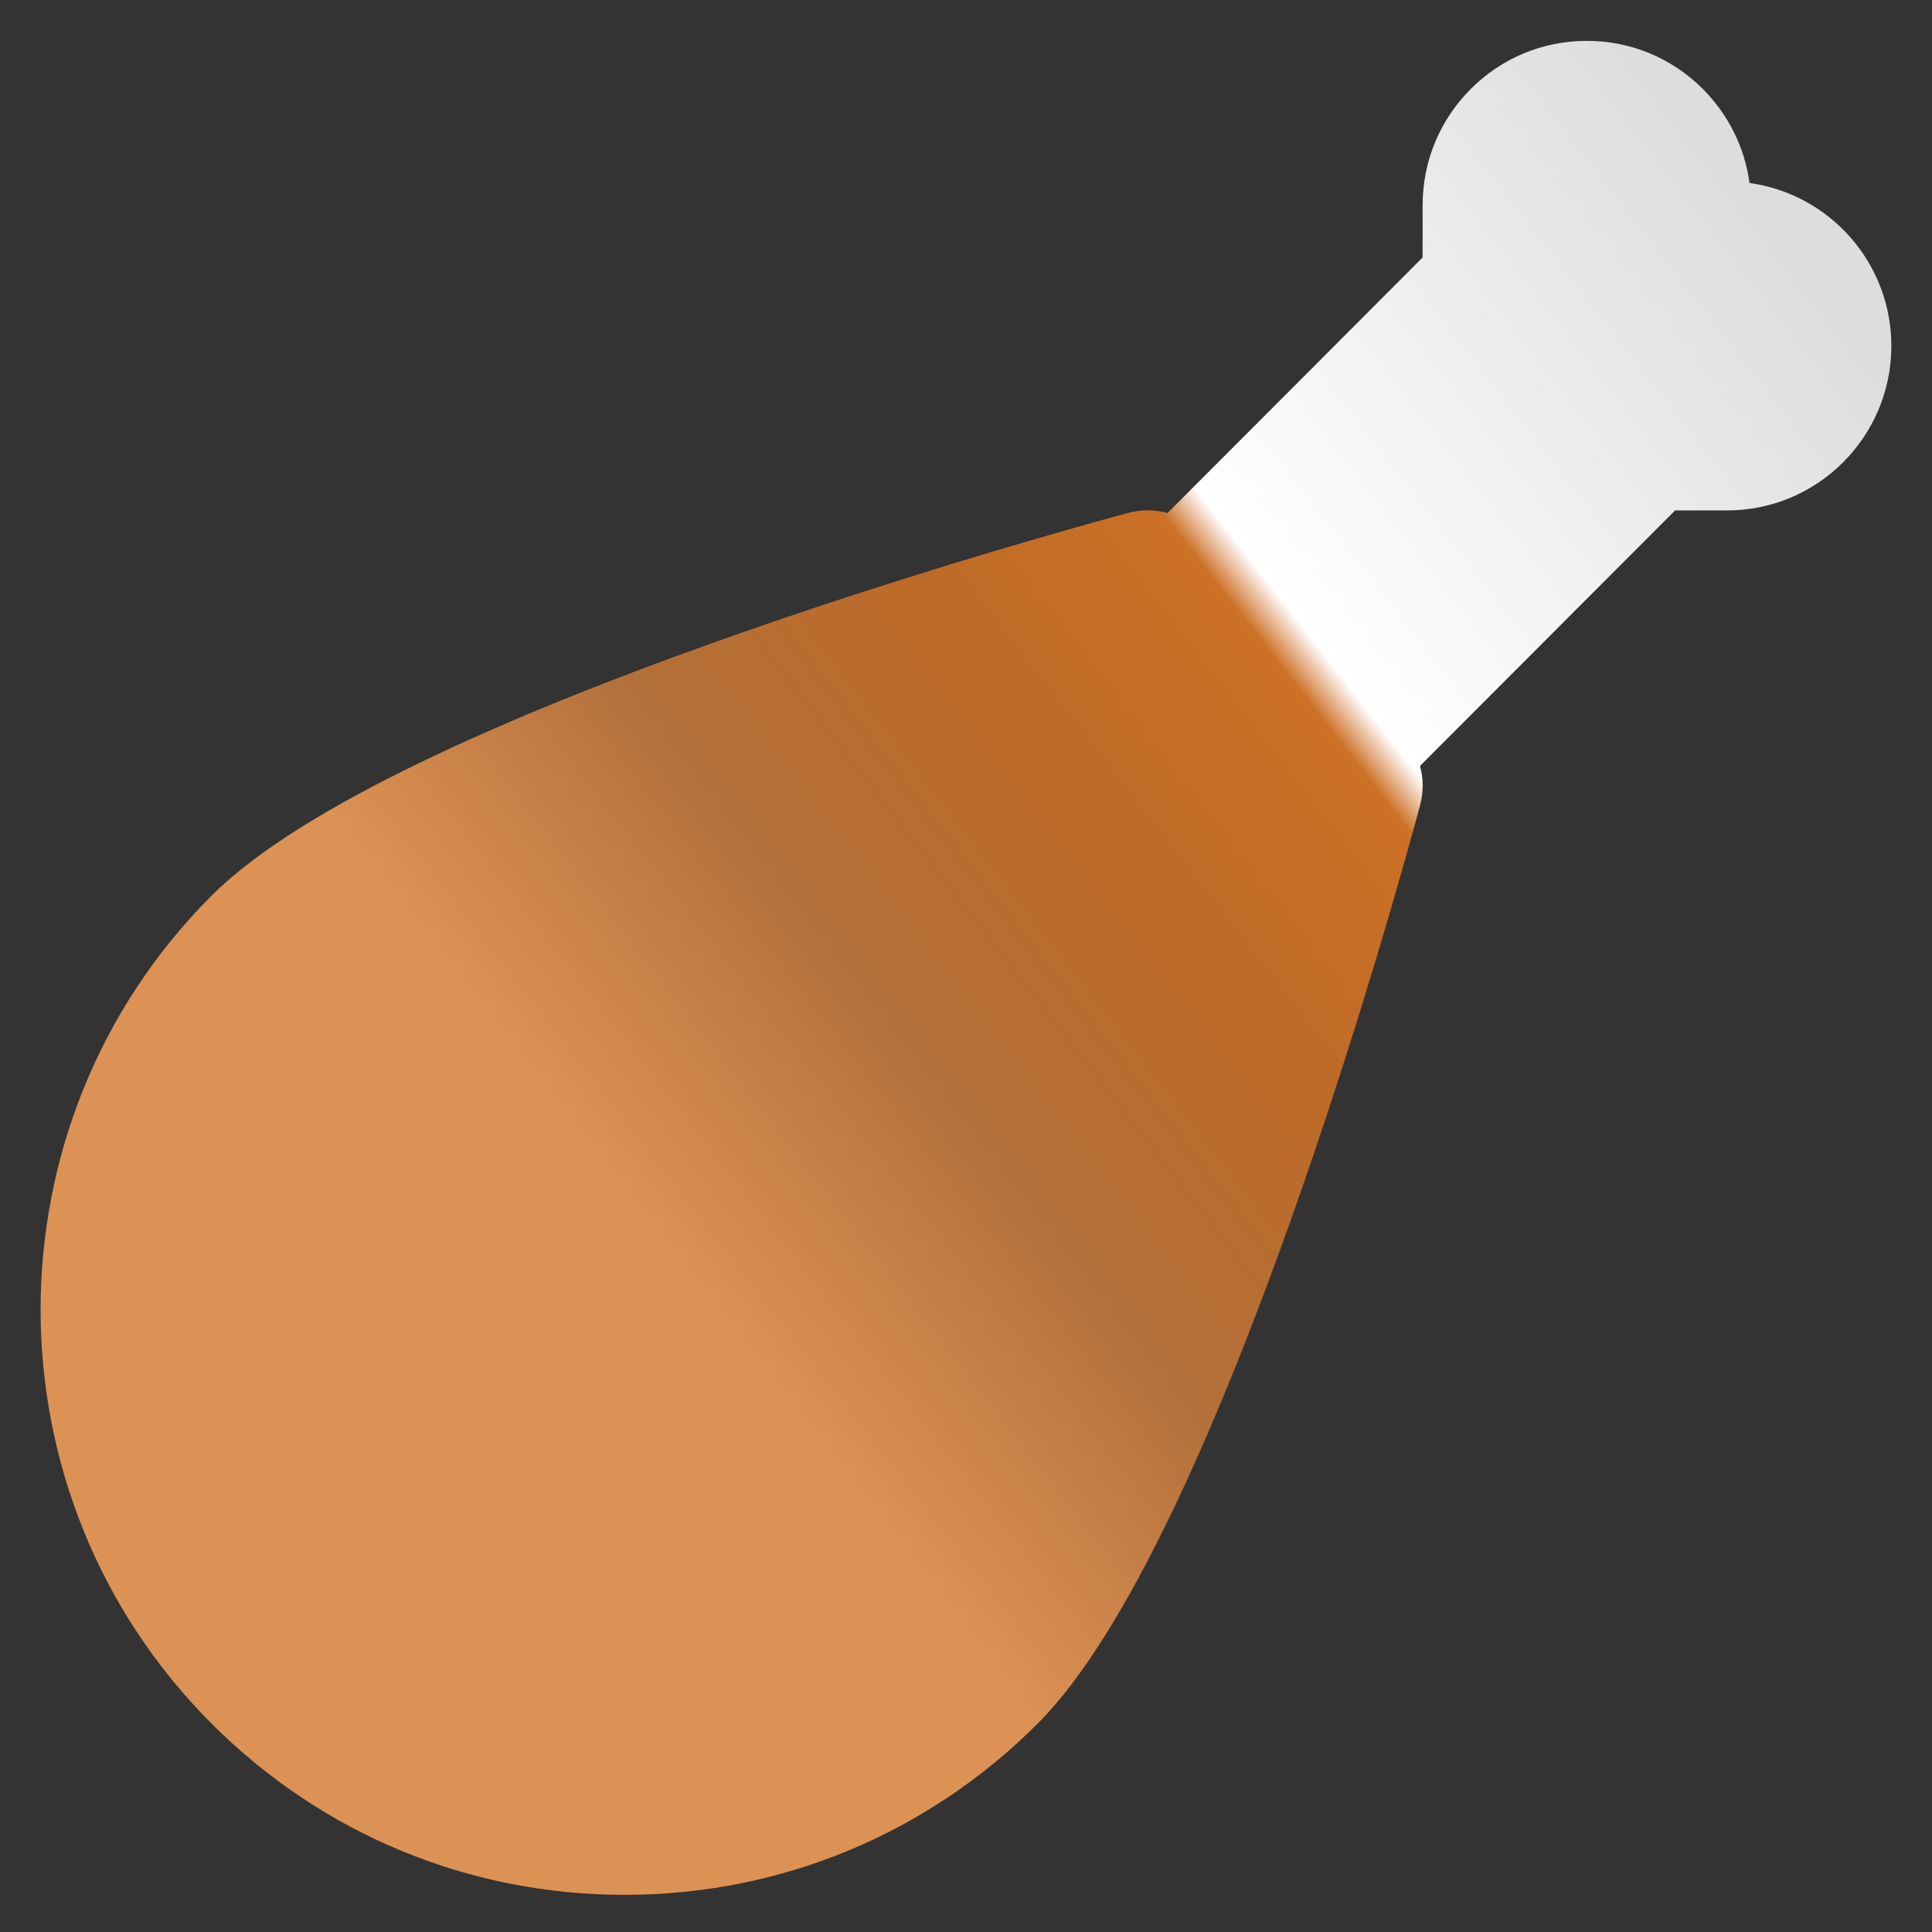
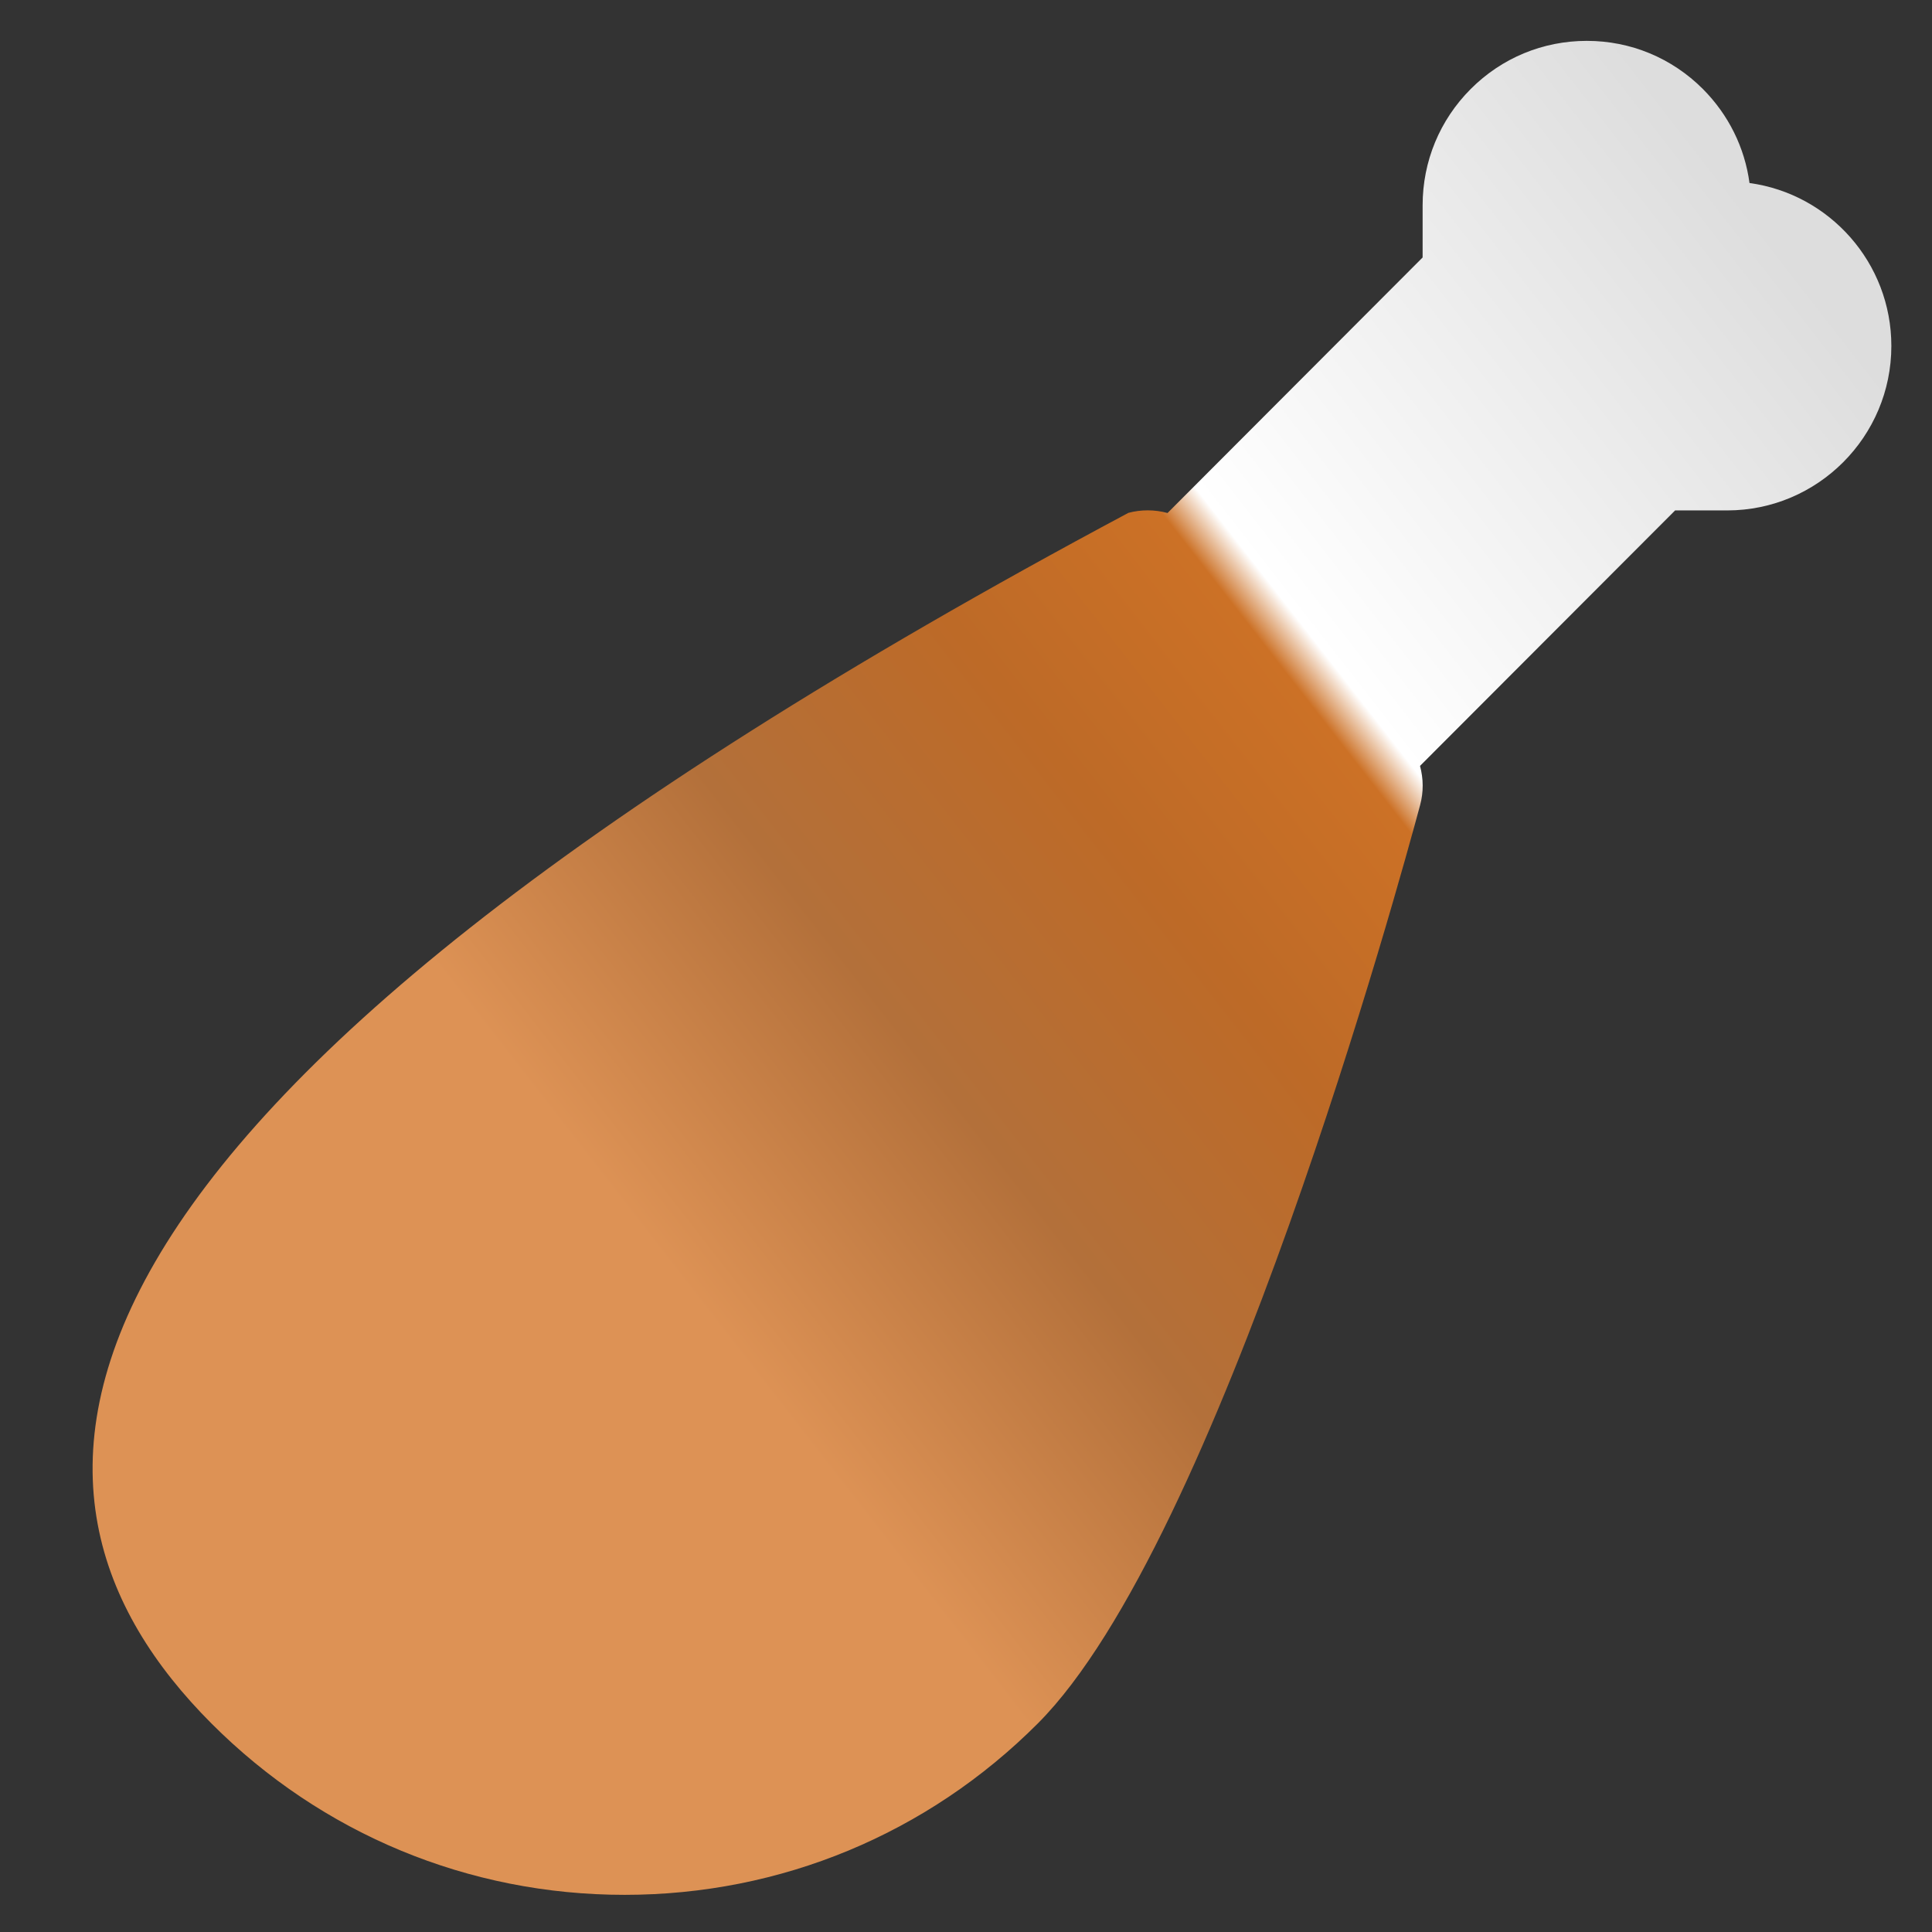
<svg xmlns="http://www.w3.org/2000/svg" width="26" height="26" viewBox="0 0 26 26" fill="none">
  <rect x="0" y="0" width="26" height="26" fill="#333333" stroke="none" />
-   <path d="M23.544 2.463C23.48 1.986 23.262 1.545 22.917 1.198C22.499 0.78 21.945 0.55 21.355 0.55C20.764 0.55 20.209 0.78 19.792 1.198C19.375 1.616 19.145 2.172 19.145 2.763V3.465L15.712 6.904C15.626 6.88 15.537 6.868 15.446 6.868C15.358 6.868 15.27 6.879 15.185 6.902C14.178 7.173 5.278 9.619 2.846 12.055C-0.22 15.126 -0.22 20.123 2.846 23.194C4.331 24.681 6.306 25.5 8.406 25.5C10.506 25.5 12.481 24.681 13.966 23.194C16.401 20.755 18.841 11.843 19.111 10.835C19.159 10.659 19.156 10.478 19.11 10.307L22.543 6.869H23.244C24.462 6.869 25.453 5.876 25.453 4.656C25.453 3.537 24.621 2.61 23.544 2.463ZM13.082 22.308C11.833 23.559 10.172 24.248 8.406 24.248C6.64 24.248 5 24.727 8.5 25C10.999 23.722 10.281 25.776 12.859 23.194C14.6 21.45 14.499 20 16.5 16.5L17.336 12.5L18.086 12.055V11.5L17.825 10.804C16.898 14.188 14.825 20.563 13.082 22.308Z" fill="url(#paint0_linear_115_2680)" />
+   <path d="M23.544 2.463C23.48 1.986 23.262 1.545 22.917 1.198C22.499 0.78 21.945 0.55 21.355 0.55C20.764 0.55 20.209 0.78 19.792 1.198C19.375 1.616 19.145 2.172 19.145 2.763V3.465L15.712 6.904C15.626 6.88 15.537 6.868 15.446 6.868C15.358 6.868 15.27 6.879 15.185 6.902C-0.22 15.126 -0.22 20.123 2.846 23.194C4.331 24.681 6.306 25.5 8.406 25.5C10.506 25.5 12.481 24.681 13.966 23.194C16.401 20.755 18.841 11.843 19.111 10.835C19.159 10.659 19.156 10.478 19.11 10.307L22.543 6.869H23.244C24.462 6.869 25.453 5.876 25.453 4.656C25.453 3.537 24.621 2.61 23.544 2.463ZM13.082 22.308C11.833 23.559 10.172 24.248 8.406 24.248C6.64 24.248 5 24.727 8.5 25C10.999 23.722 10.281 25.776 12.859 23.194C14.6 21.45 14.499 20 16.5 16.5L17.336 12.5L18.086 12.055V11.5L17.825 10.804C16.898 14.188 14.825 20.563 13.082 22.308Z" fill="url(#paint0_linear_115_2680)" />
  <defs>
    <linearGradient id="paint0_linear_115_2680" x1="24.5" y1="4" x2="2" y2="21.5" gradientUnits="userSpaceOnUse">
      <stop stop-color="#DDDDDD" />
      <stop offset="0.288" stop-color="white" />
      <stop offset="0.308" stop-color="#CC7126" />
      <stop offset="0.418" stop-color="#BD6A27" />
      <stop offset="0.555" stop-color="#B3703A" />
      <stop offset="0.71" stop-color="#DD9255" />
      <stop offset="0.882" stop-color="#DD9255" />
      <stop offset="1" stop-color="#DD9255" />
    </linearGradient>
  </defs>
</svg>